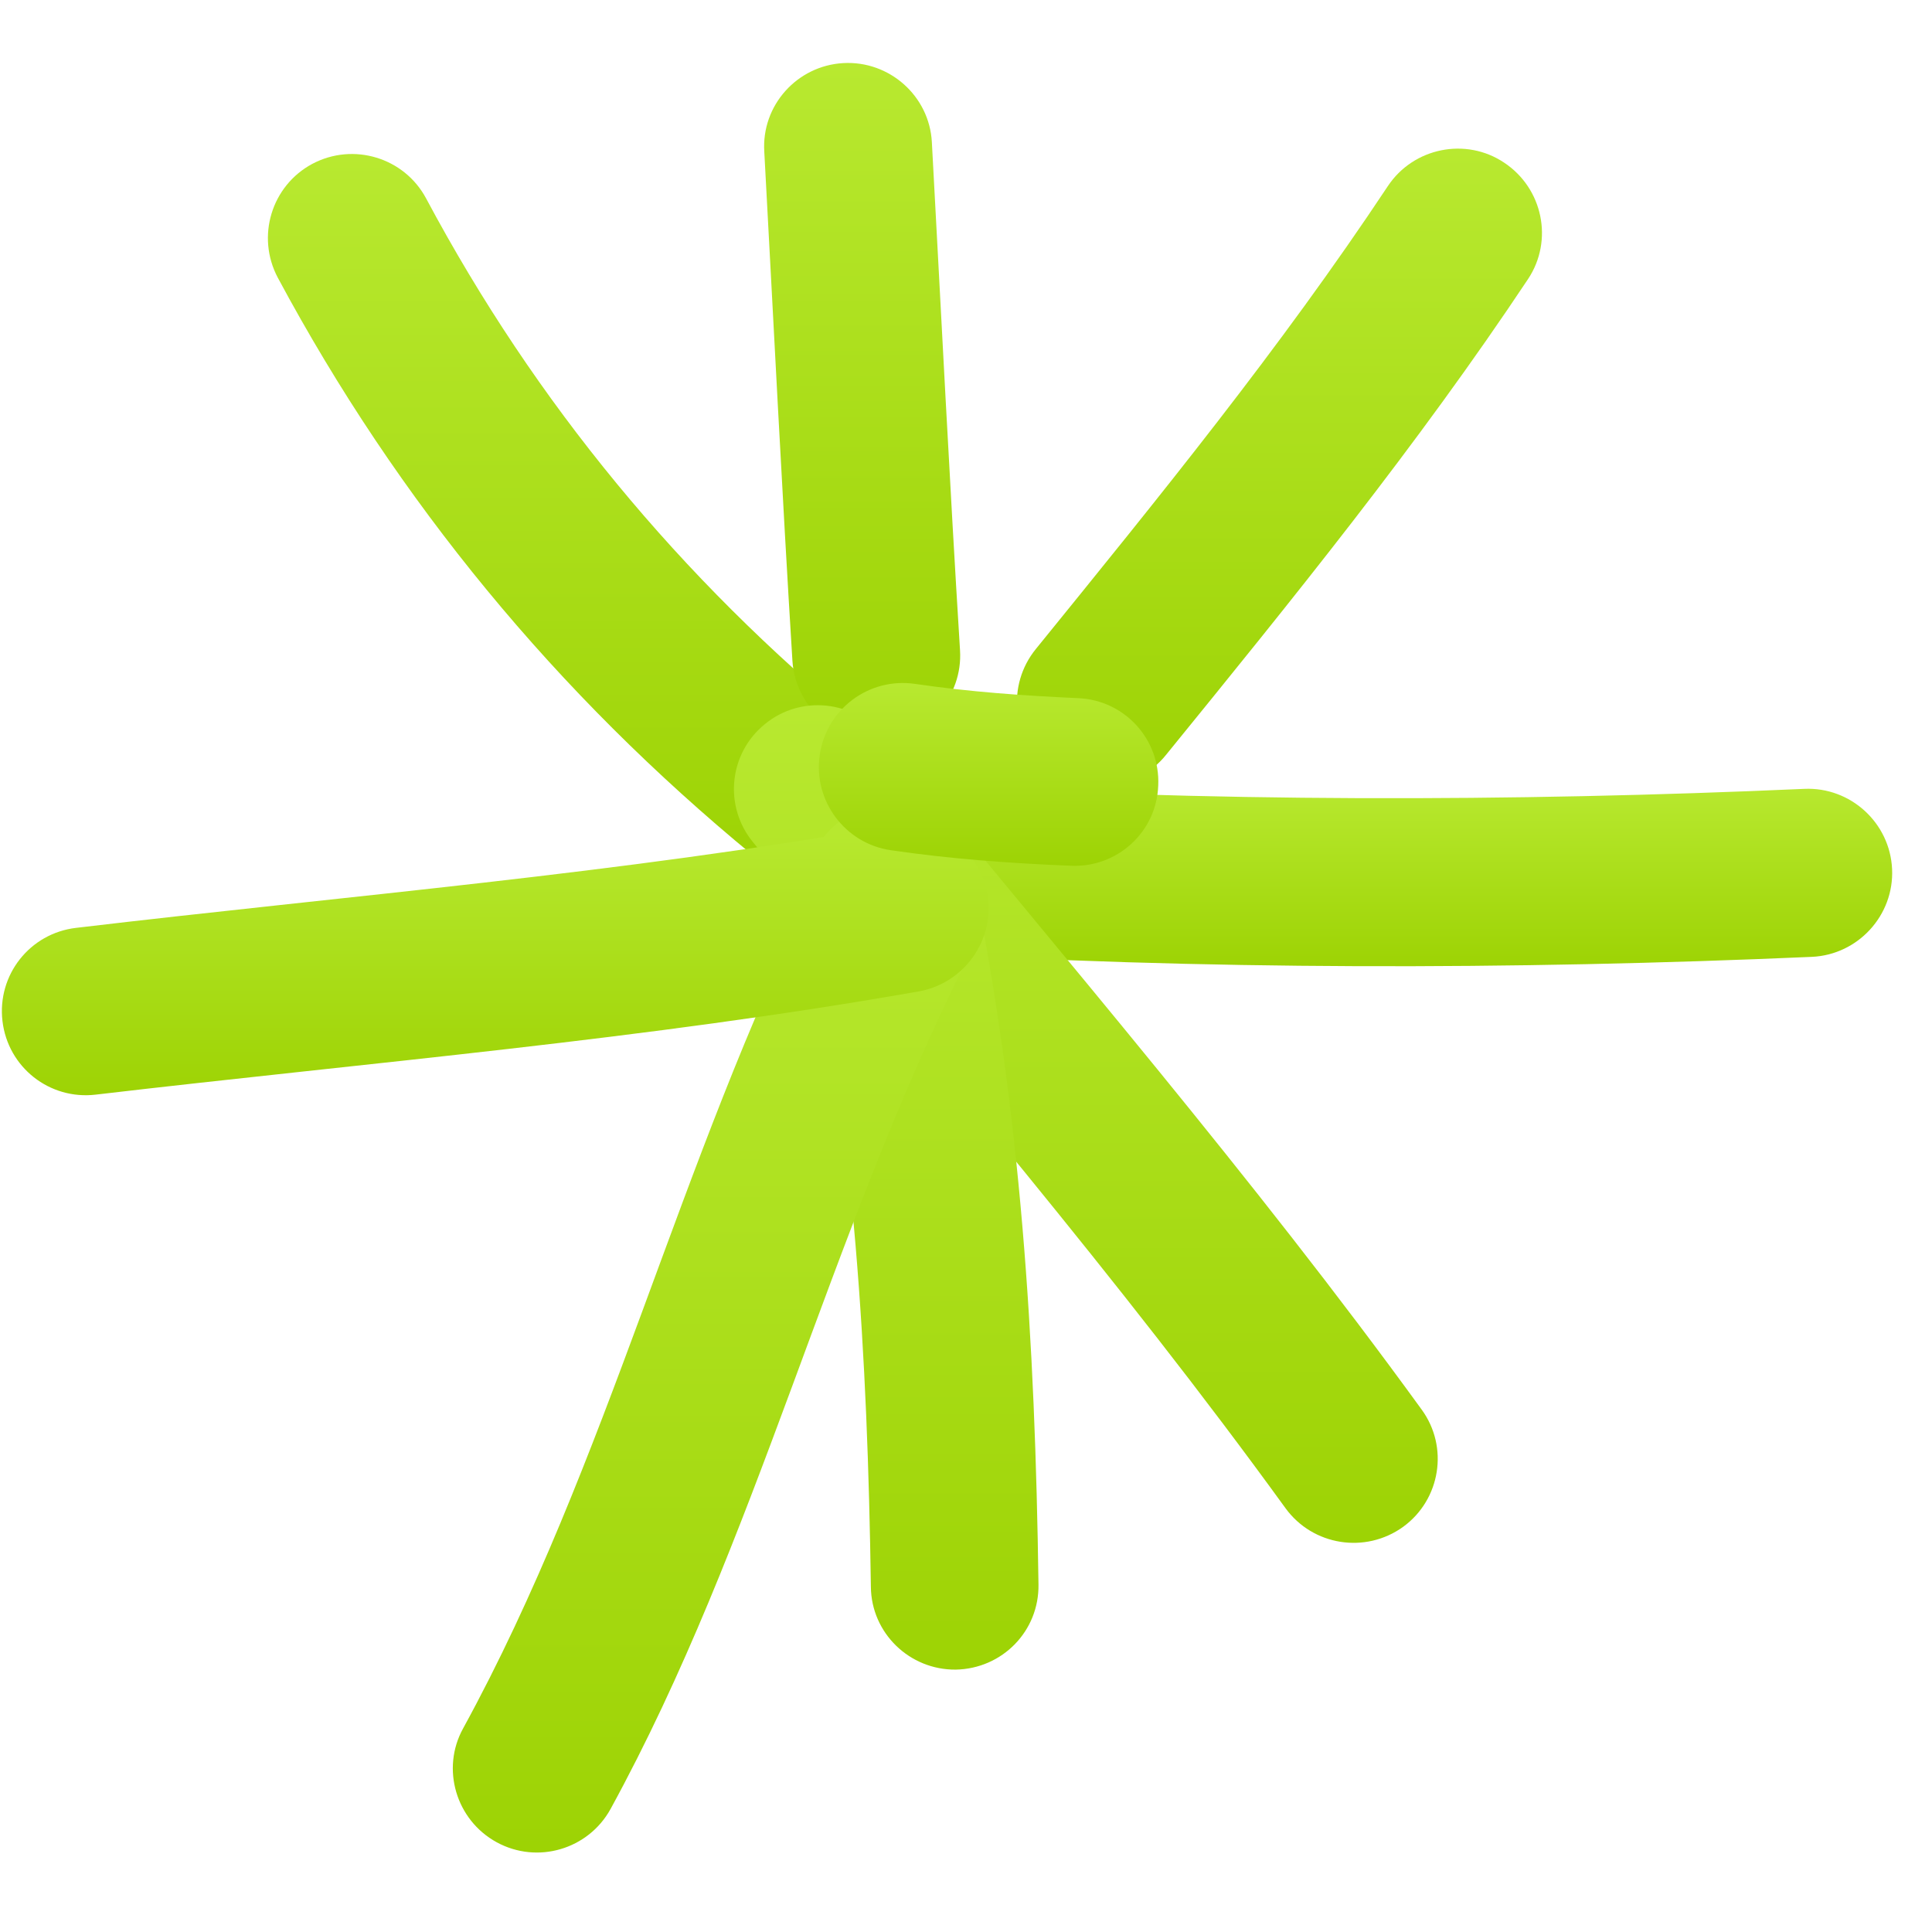
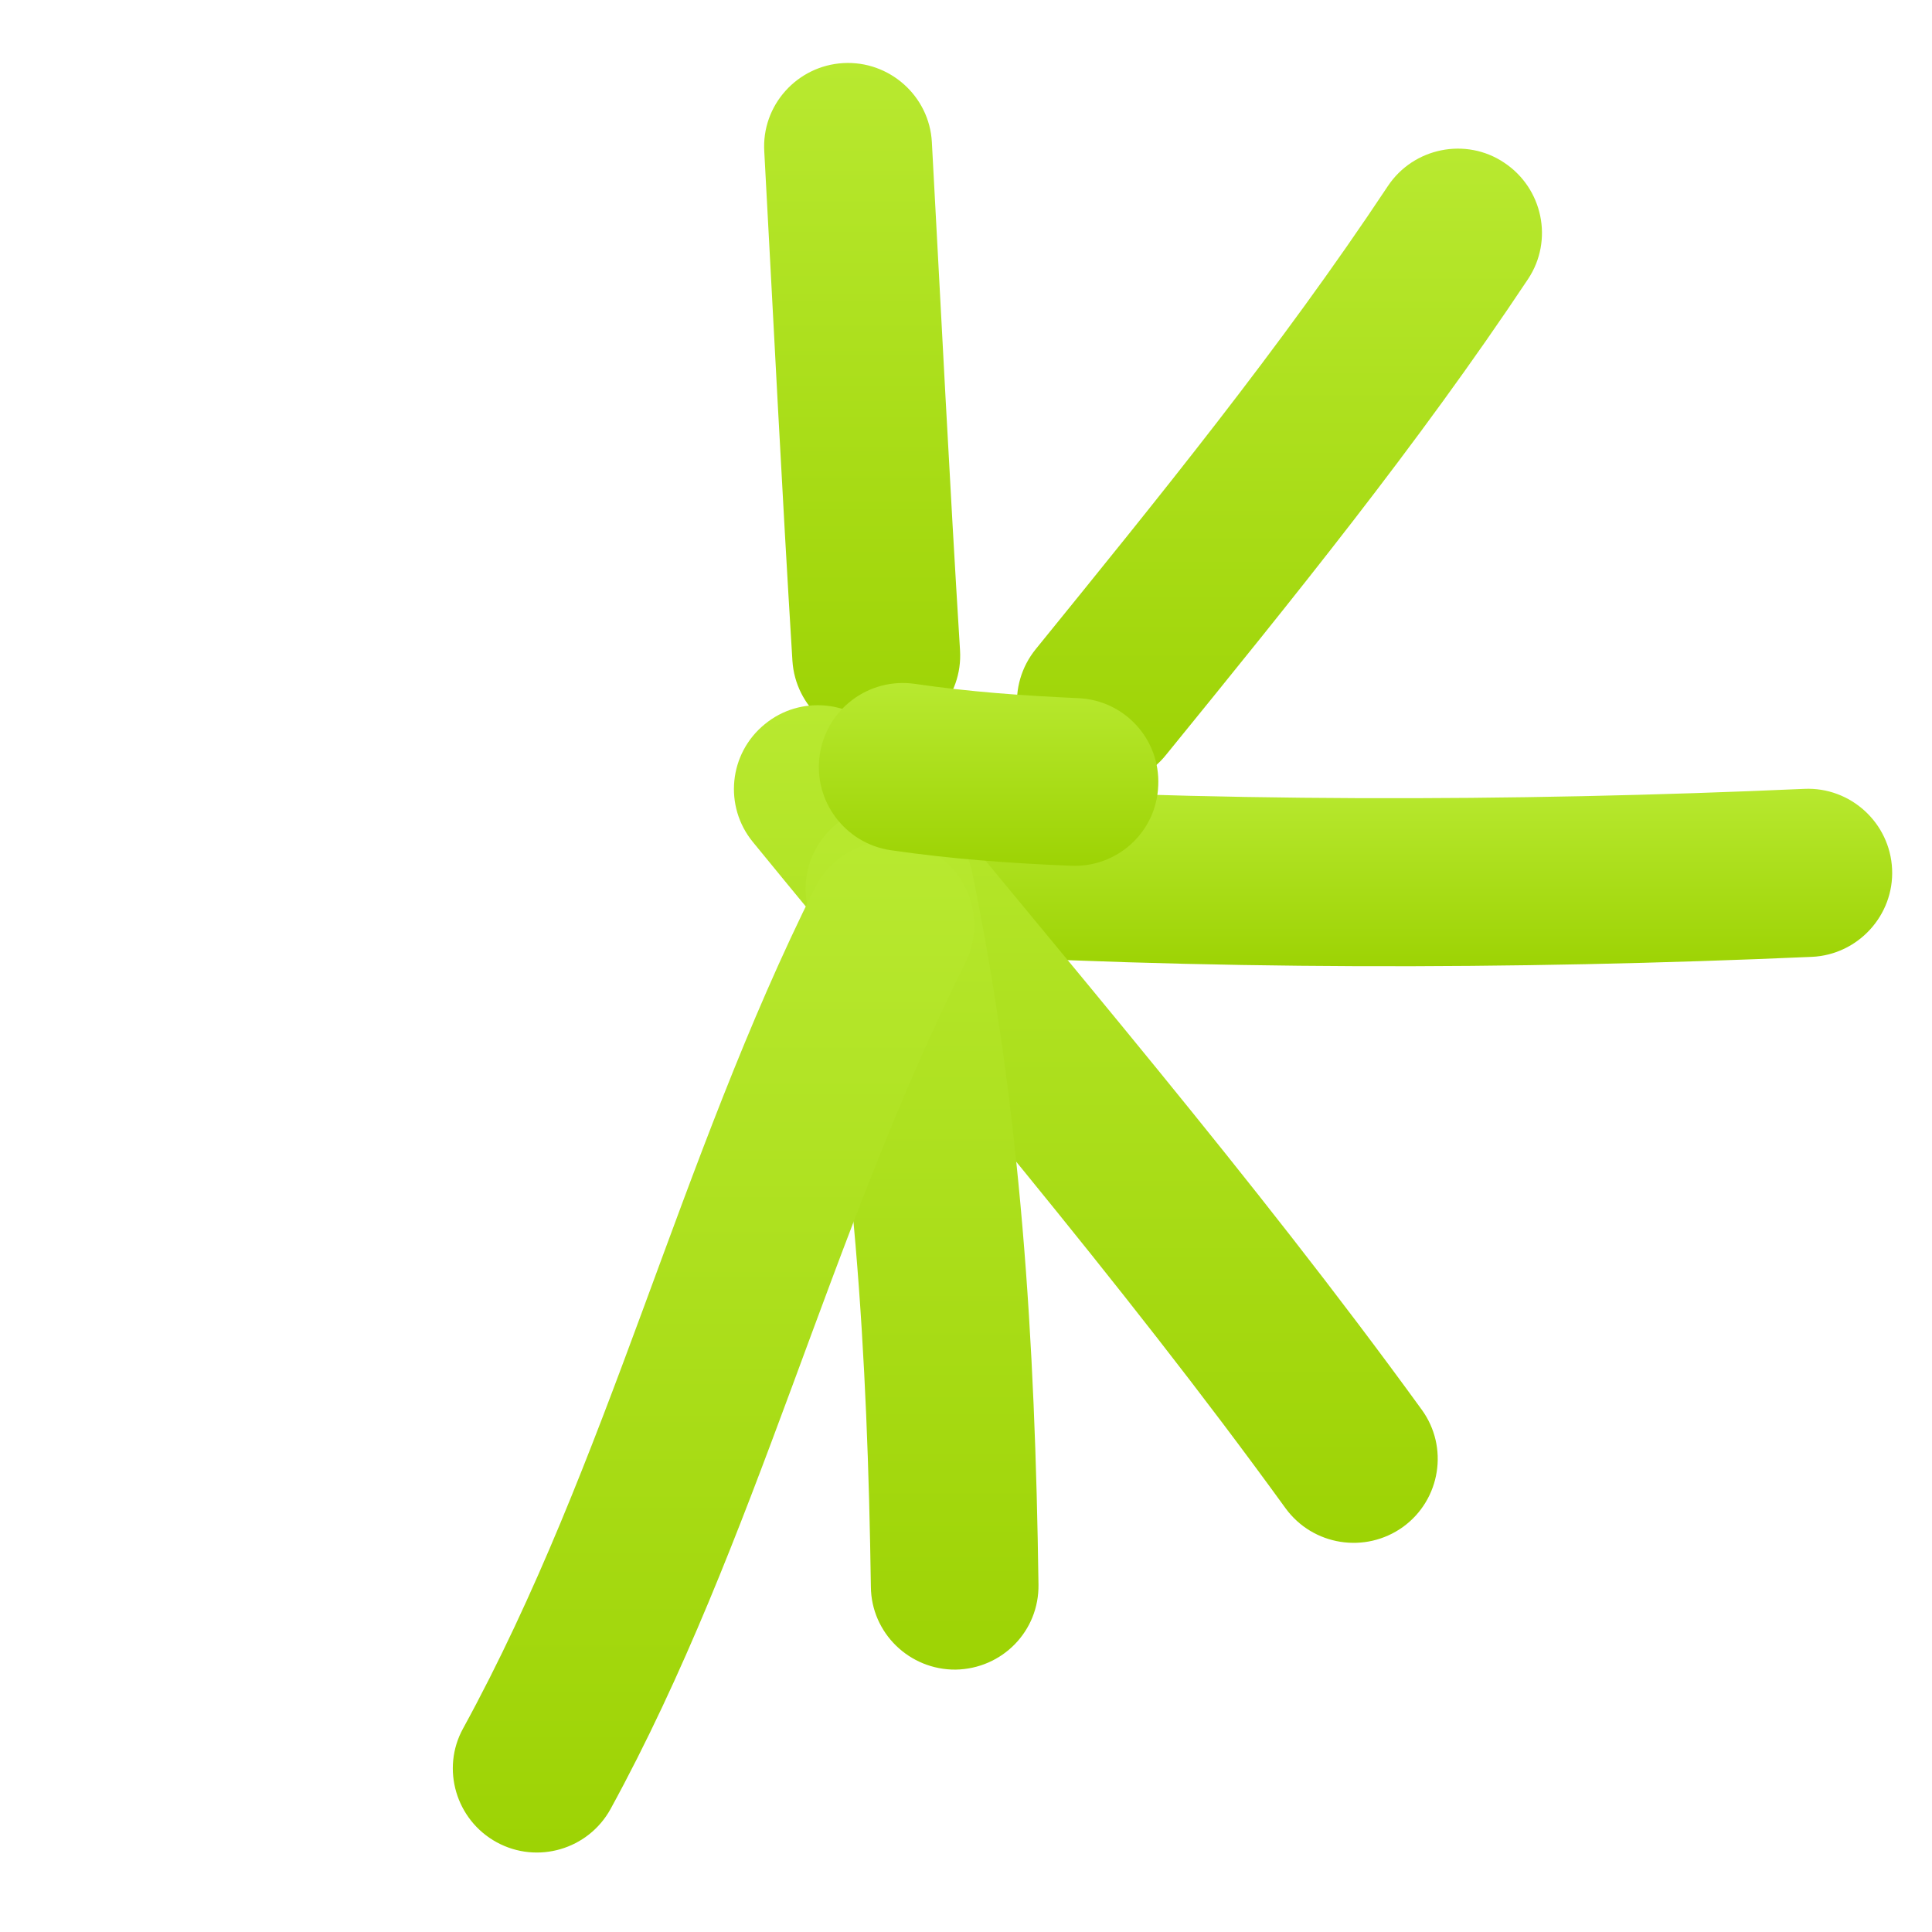
<svg xmlns="http://www.w3.org/2000/svg" width="64" height="64" viewBox="0 0 64 64" fill="none">
-   <path fill-rule="evenodd" clip-rule="evenodd" d="M28.486 24.045C22.545 19.162 17.732 13.346 14.114 6.57C13.391 5.221 11.707 4.706 10.344 5.429C8.994 6.153 8.479 7.836 9.203 9.2C13.182 16.616 18.441 22.988 24.953 28.344C26.135 29.318 27.902 29.151 28.876 27.969C29.85 26.772 29.669 25.019 28.486 24.045Z" fill="url(#paint0_linear_6773_605)" />
  <path fill-rule="evenodd" clip-rule="evenodd" d="M25.318 5.026C25.624 10.647 25.902 16.268 26.25 21.889C26.348 23.419 27.669 24.588 29.2 24.49C30.73 24.393 31.899 23.071 31.802 21.541C31.454 15.934 31.175 10.327 30.869 4.706C30.786 3.18 29.464 2.004 27.934 2.09C26.403 2.177 25.221 3.491 25.318 5.026Z" fill="url(#paint1_linear_6773_605)" />
  <path fill-rule="evenodd" clip-rule="evenodd" d="M45.973 6.167C42.412 11.537 38.377 16.49 34.314 21.499C33.34 22.696 33.521 24.449 34.718 25.409C35.914 26.383 37.667 26.202 38.627 25.005C42.801 19.871 46.947 14.765 50.62 9.242C51.469 7.962 51.107 6.237 49.827 5.388C48.561 4.539 46.822 4.887 45.973 6.167Z" fill="url(#paint2_linear_6773_605)" />
  <path fill-rule="evenodd" clip-rule="evenodd" d="M59.77 26.132C50.115 26.563 39.861 26.577 30.205 25.965C28.675 25.882 27.353 27.037 27.256 28.581C27.158 30.111 28.327 31.433 29.857 31.53C39.708 32.143 50.171 32.129 60.021 31.697C61.551 31.628 62.748 30.32 62.678 28.79C62.609 27.259 61.301 26.063 59.77 26.132Z" fill="url(#paint3_linear_6773_605)" />
  <path fill-rule="evenodd" clip-rule="evenodd" d="M24.945 27.899C30.9 35.189 37.063 42.341 42.587 49.965C43.491 51.203 45.23 51.481 46.483 50.577C47.721 49.673 47.999 47.934 47.095 46.695C41.502 38.987 35.269 31.753 29.244 24.379C28.27 23.196 26.517 23.015 25.335 23.989C24.138 24.963 23.971 26.716 24.945 27.899Z" fill="url(#paint4_linear_6773_605)" />
  <path fill-rule="evenodd" clip-rule="evenodd" d="M26.748 30.014C28.307 37.611 28.738 44.873 28.849 52.567C28.863 54.098 30.129 55.322 31.66 55.308C33.204 55.28 34.428 54.028 34.401 52.484C34.289 44.428 33.83 36.846 32.202 28.887C31.882 27.385 30.422 26.411 28.905 26.731C27.402 27.037 26.428 28.512 26.748 30.014Z" fill="url(#paint5_linear_6773_605)" />
  <path fill-rule="evenodd" clip-rule="evenodd" d="M27 29.402C22.492 38.418 20.168 48.435 15.341 57.256C14.603 58.592 15.104 60.289 16.453 61.027C17.803 61.764 19.487 61.263 20.224 59.928C25.08 51.051 27.431 40.978 31.98 31.893C32.662 30.515 32.106 28.846 30.742 28.15C29.365 27.468 27.695 28.025 27 29.402Z" fill="url(#paint6_linear_6773_605)" />
-   <path fill-rule="evenodd" clip-rule="evenodd" d="M29.48 27.357C20.507 28.942 11.547 29.666 2.517 30.737C0.987 30.918 -0.099 32.296 0.082 33.826C0.263 35.356 1.641 36.442 3.171 36.261C12.298 35.19 21.369 34.438 30.454 32.838C31.957 32.56 32.973 31.113 32.708 29.61C32.43 28.094 30.997 27.078 29.48 27.357Z" fill="url(#paint7_linear_6773_605)" />
  <path fill-rule="evenodd" clip-rule="evenodd" d="M35.725 23.128C33.875 23.044 32.122 22.919 30.313 22.655C28.782 22.432 27.377 23.489 27.155 25.006C26.932 26.522 27.989 27.942 29.506 28.164C31.509 28.456 33.443 28.596 35.474 28.679C37.005 28.749 38.313 27.566 38.368 26.021C38.438 24.491 37.255 23.197 35.725 23.128Z" fill="url(#paint8_linear_6773_605)" />
  <defs>
    <linearGradient id="paint0_linear_6773_605" x1="19.189" y1="5.102" x2="19.189" y2="28.978" gradientUnits="userSpaceOnUse">
      <stop stop-color="#B8E930" />
      <stop offset="1" stop-color="#9DD304" />
    </linearGradient>
    <linearGradient id="paint1_linear_6773_605" x1="28.56" y1="2.086" x2="28.56" y2="24.496" gradientUnits="userSpaceOnUse">
      <stop stop-color="#B8E930" />
      <stop offset="1" stop-color="#9DD304" />
    </linearGradient>
    <linearGradient id="paint2_linear_6773_605" x1="42.384" y1="4.924" x2="42.384" y2="26.036" gradientUnits="userSpaceOnUse">
      <stop stop-color="#B8E930" />
      <stop offset="1" stop-color="#9DD304" />
    </linearGradient>
    <linearGradient id="paint3_linear_6773_605" x1="44.966" y1="25.961" x2="44.966" y2="32.007" gradientUnits="userSpaceOnUse">
      <stop stop-color="#B8E930" />
      <stop offset="1" stop-color="#9DD304" />
    </linearGradient>
    <linearGradient id="paint4_linear_6773_605" x1="35.969" y1="23.361" x2="35.969" y2="51.109" gradientUnits="userSpaceOnUse">
      <stop stop-color="#B8E930" />
      <stop offset="1" stop-color="#9DD304" />
    </linearGradient>
    <linearGradient id="paint5_linear_6773_605" x1="30.544" y1="26.67" x2="30.544" y2="55.308" gradientUnits="userSpaceOnUse">
      <stop stop-color="#B8E930" />
      <stop offset="1" stop-color="#9DD304" />
    </linearGradient>
    <linearGradient id="paint6_linear_6773_605" x1="23.636" y1="27.859" x2="23.636" y2="61.368" gradientUnits="userSpaceOnUse">
      <stop stop-color="#B8E930" />
      <stop offset="1" stop-color="#9DD304" />
    </linearGradient>
    <linearGradient id="paint7_linear_6773_605" x1="16.406" y1="27.311" x2="16.406" y2="36.281" gradientUnits="userSpaceOnUse">
      <stop stop-color="#B8E930" />
      <stop offset="1" stop-color="#9DD304" />
    </linearGradient>
    <linearGradient id="paint8_linear_6773_605" x1="32.748" y1="22.625" x2="32.748" y2="28.682" gradientUnits="userSpaceOnUse">
      <stop stop-color="#B8E930" />
      <stop offset="1" stop-color="#9DD304" />
    </linearGradient>
  </defs>
</svg>